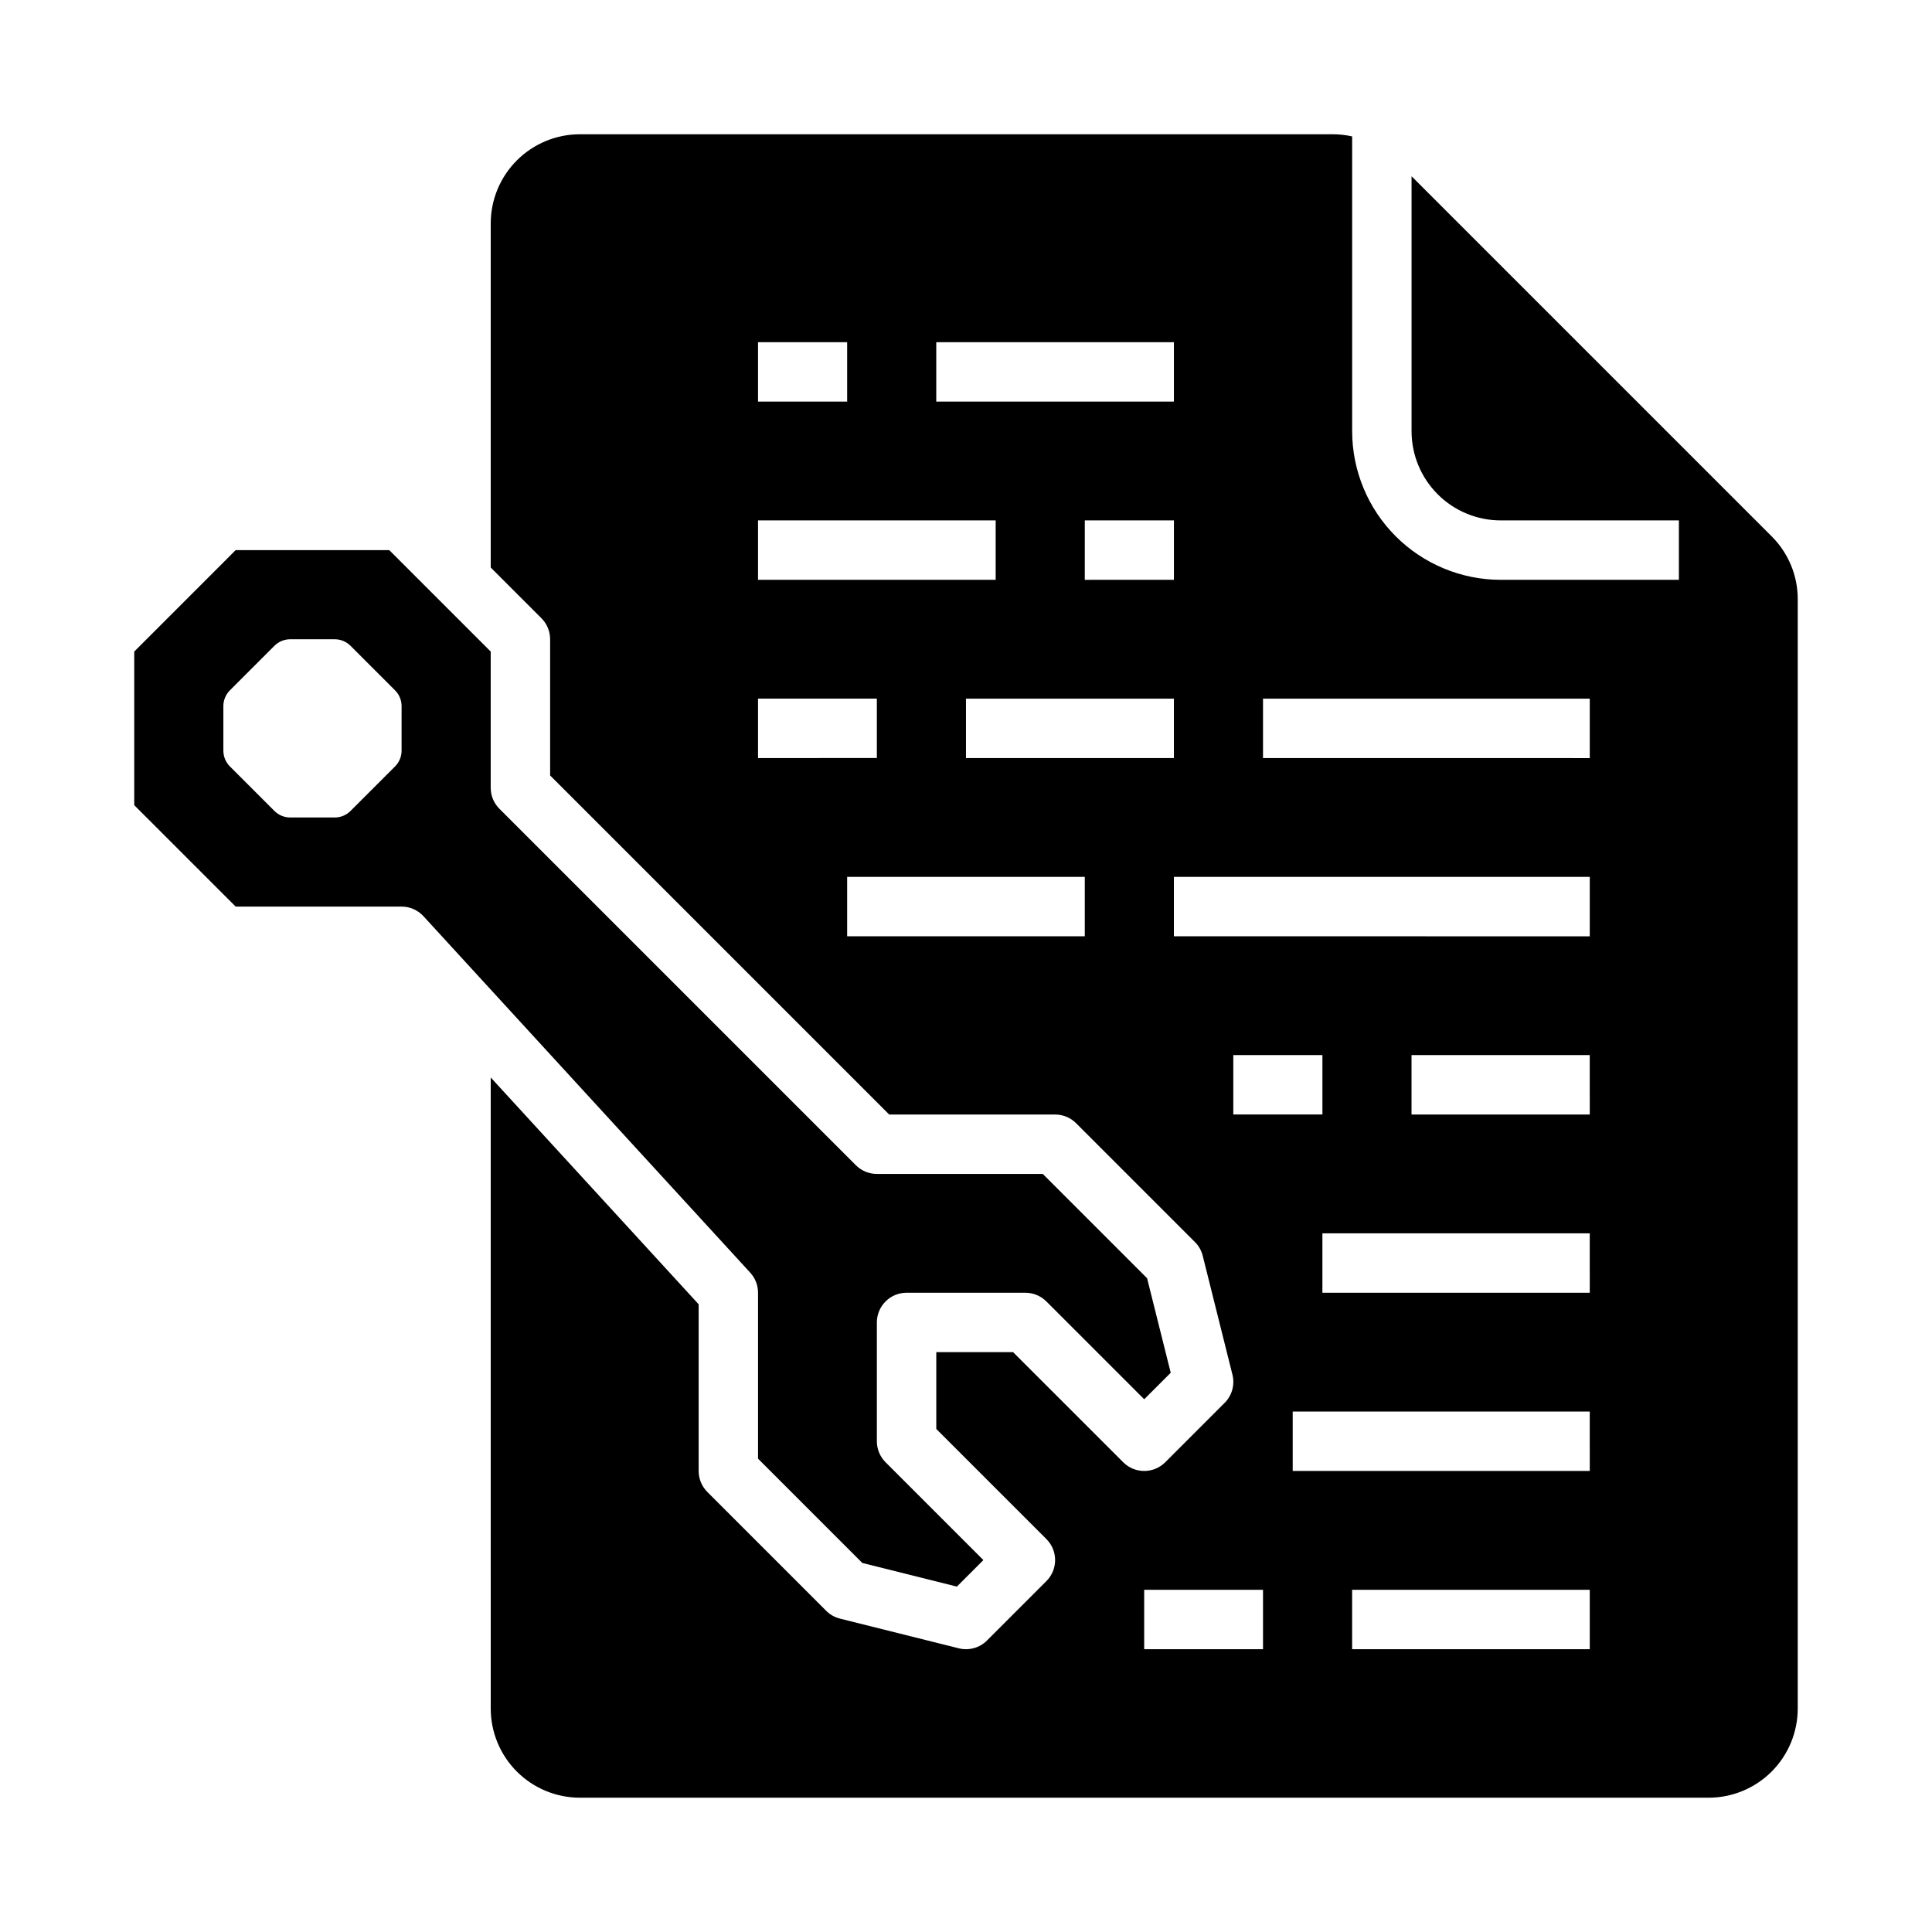
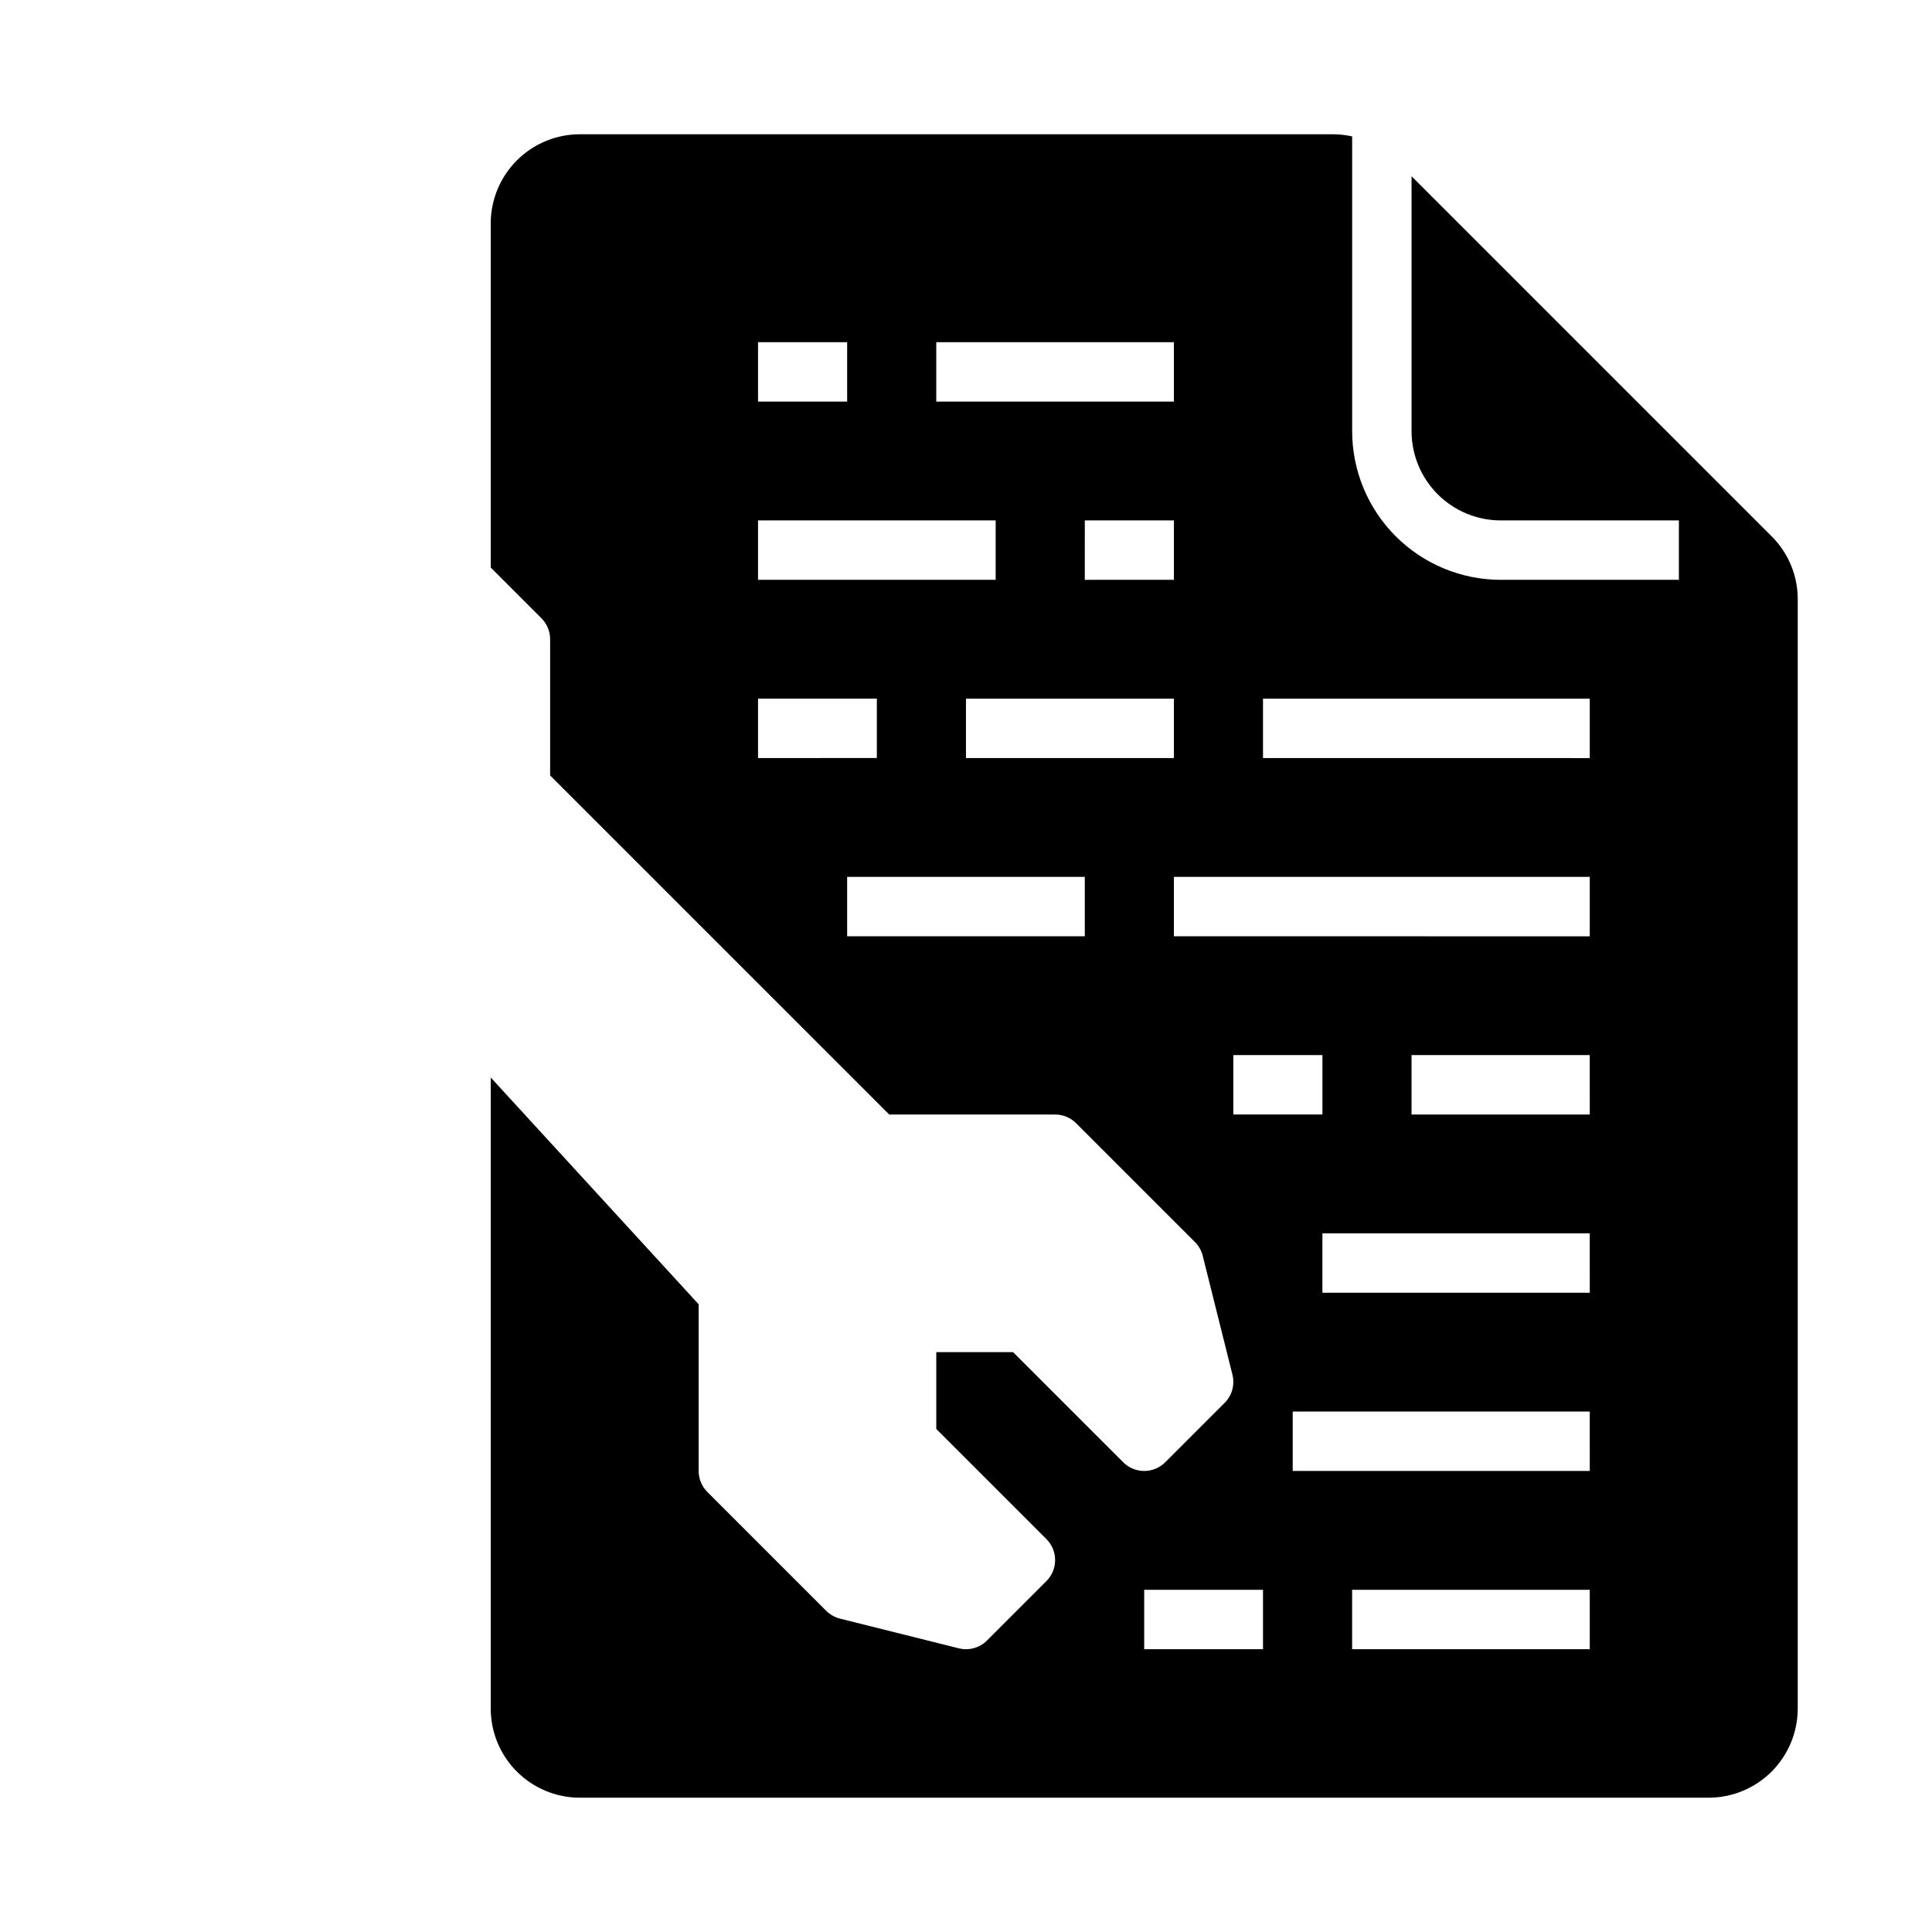
<svg xmlns="http://www.w3.org/2000/svg" fill="#000000" width="800px" height="800px" version="1.1" viewBox="144 144 512 512">
  <g>
-     <path d="m344.89 486.59v43.973l27.641 27.641 25.051 6.262 7.023-7.027-25.922-25.922c-1.477-1.477-2.305-3.477-2.305-5.566v-31.488c0-4.348 3.523-7.871 7.871-7.871h31.488c2.09 0 4.09 0.832 5.566 2.309l25.922 25.922 7.027-7.027-6.262-25.051-27.641-27.641h-43.973c-2.09 0-4.09-0.828-5.566-2.305l-94.465-94.465c-1.477-1.477-2.305-3.477-2.305-5.566v-36.098l-26.879-26.879h-40.711l-26.875 26.879v40.711l26.875 26.875h43.973c2.207 0 4.312 0.926 5.805 2.555l86.594 94.465h-0.004c1.332 1.449 2.07 3.348 2.07 5.316zm-94.465-143.66c0 1.566-0.621 3.066-1.73 4.176l-11.809 11.809h0.004c-1.109 1.105-2.609 1.727-4.176 1.727h-11.809c-1.566 0-3.066-0.621-4.176-1.727l-11.809-11.809c-1.105-1.109-1.727-2.609-1.727-4.176v-11.809c0-1.566 0.621-3.066 1.727-4.172l11.809-11.809c1.109-1.109 2.609-1.73 4.176-1.73h11.809c1.566 0 3.066 0.621 4.176 1.73l11.809 11.809h-0.004c1.109 1.105 1.73 2.606 1.73 4.172z" />
    <path d="m613.5 286.13-95.422-95.418v67.586c0.008 6.262 2.5 12.266 6.926 16.691 4.426 4.43 10.43 6.918 16.691 6.926h47.23v15.742l-47.23 0.004c-10.438-0.016-20.441-4.164-27.82-11.543s-11.527-17.383-11.539-27.82v-78.148c-1.699-0.379-3.434-0.57-5.172-0.57h-199.5c-6.262 0.008-12.266 2.496-16.691 6.926-4.43 4.426-6.918 10.43-6.926 16.691v91.203l13.438 13.438c1.477 1.477 2.305 3.481 2.305 5.566v36.102l89.855 89.852h43.969c2.09 0 4.09 0.828 5.566 2.305l31.488 31.488c1.012 1.008 1.727 2.273 2.07 3.656l7.871 31.488c0.672 2.684-0.113 5.519-2.066 7.477l-15.742 15.742h-0.004c-3.074 3.074-8.059 3.074-11.133 0l-29.184-29.18h-20.355v20.355l29.184 29.184v-0.004c3.074 3.074 3.074 8.059 0 11.133l-15.742 15.742v0.004c-1.957 1.953-4.793 2.742-7.477 2.07l-31.488-7.871c-1.383-0.348-2.648-1.062-3.656-2.07l-31.488-31.488c-1.477-1.477-2.309-3.481-2.309-5.566v-44.172l-55.105-60.113 0.004 167.26c0.008 6.258 2.496 12.262 6.926 16.691 4.426 4.426 10.43 6.914 16.691 6.922h299.14c6.258-0.008 12.262-2.496 16.691-6.922 4.426-4.43 6.914-10.434 6.922-16.691v-293.97c0.02-6.266-2.473-12.277-6.914-16.699zm-221.38-51.445h62.977v15.742h-62.977zm39.359 62.977 0.004-15.746h23.617v15.742zm23.617 31.488v15.742h-55.102v-15.746zm-110.21-94.465h23.617v15.742h-23.617zm0 47.23h62.977v15.742l-62.977 0.004zm0 47.23h31.488v15.742l-31.488 0.004zm86.594 62.977h-62.977v-15.742h62.977zm47.23 188.93h-31.488v-15.742h31.488zm-7.871-141.7v-15.746h23.617v15.742zm94.465 141.7h-62.977v-15.742h62.977zm0-47.23h-78.723v-15.746h78.719zm0-47.23-70.852-0.004v-15.742h70.848zm0-47.23-47.234-0.004v-15.746h47.23zm0-47.23-110.21-0.008v-15.742h110.21zm0-47.23-86.594-0.008v-15.746h86.594z" />
  </g>
</svg>